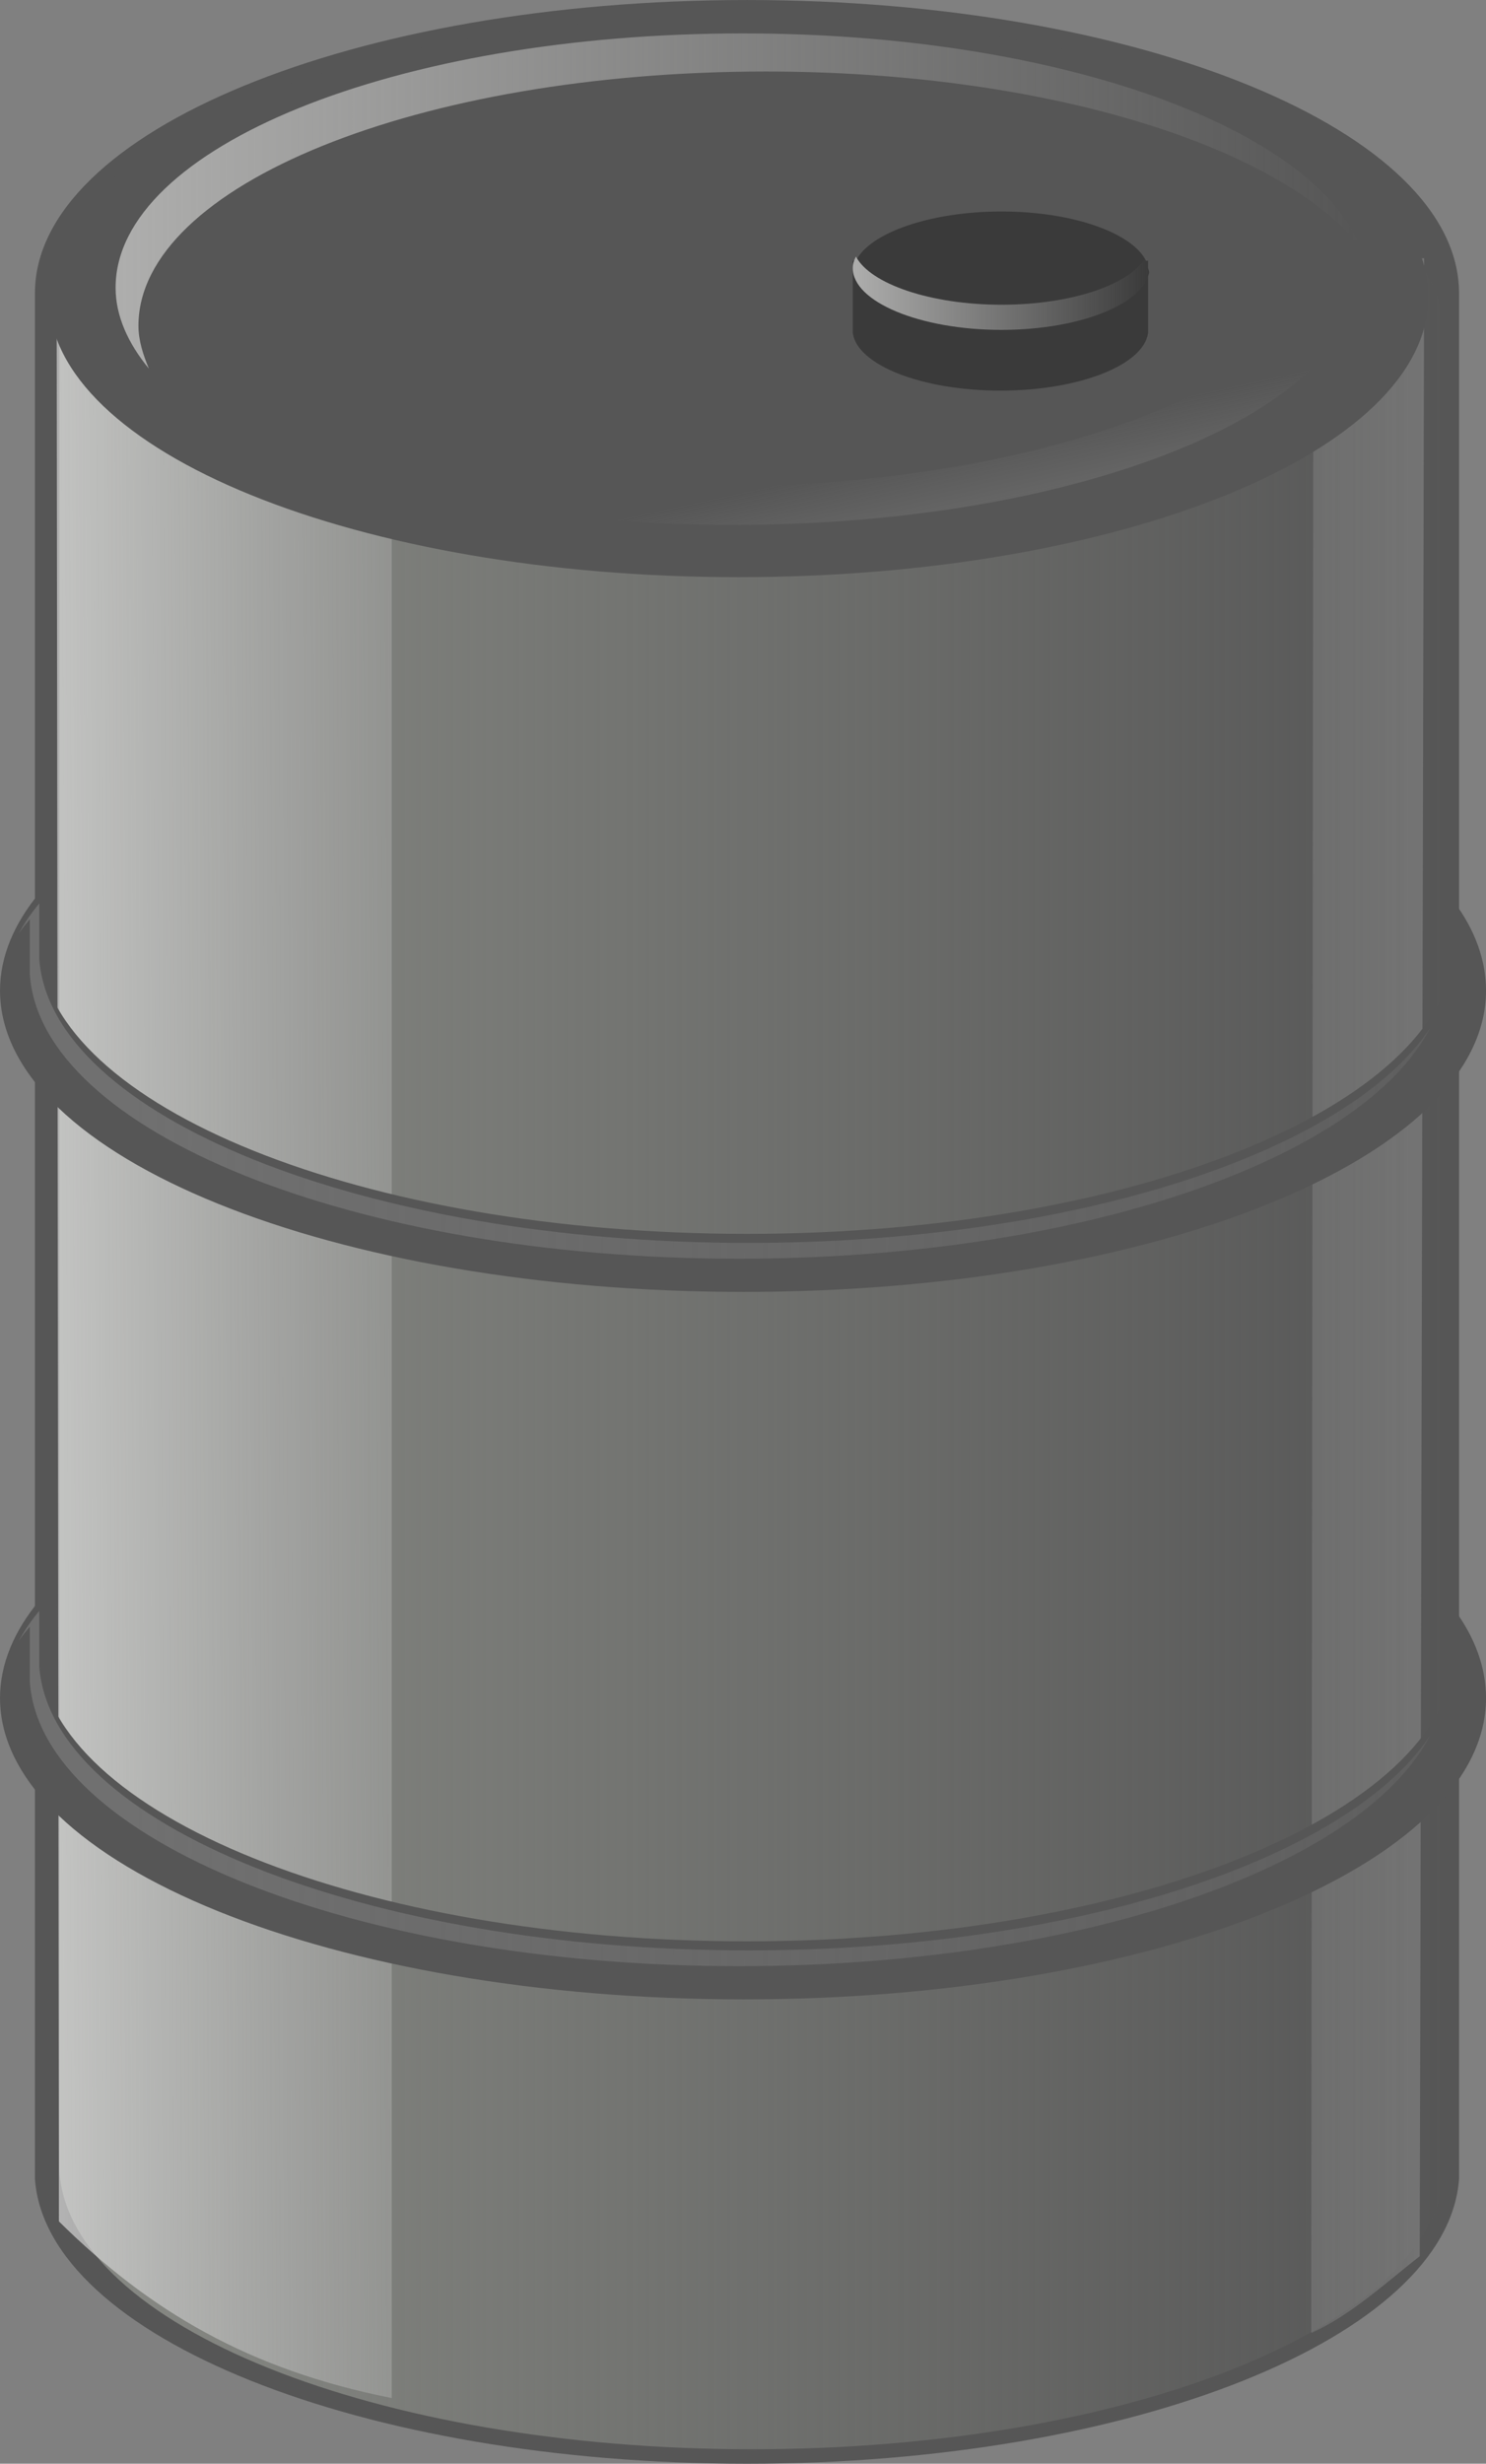
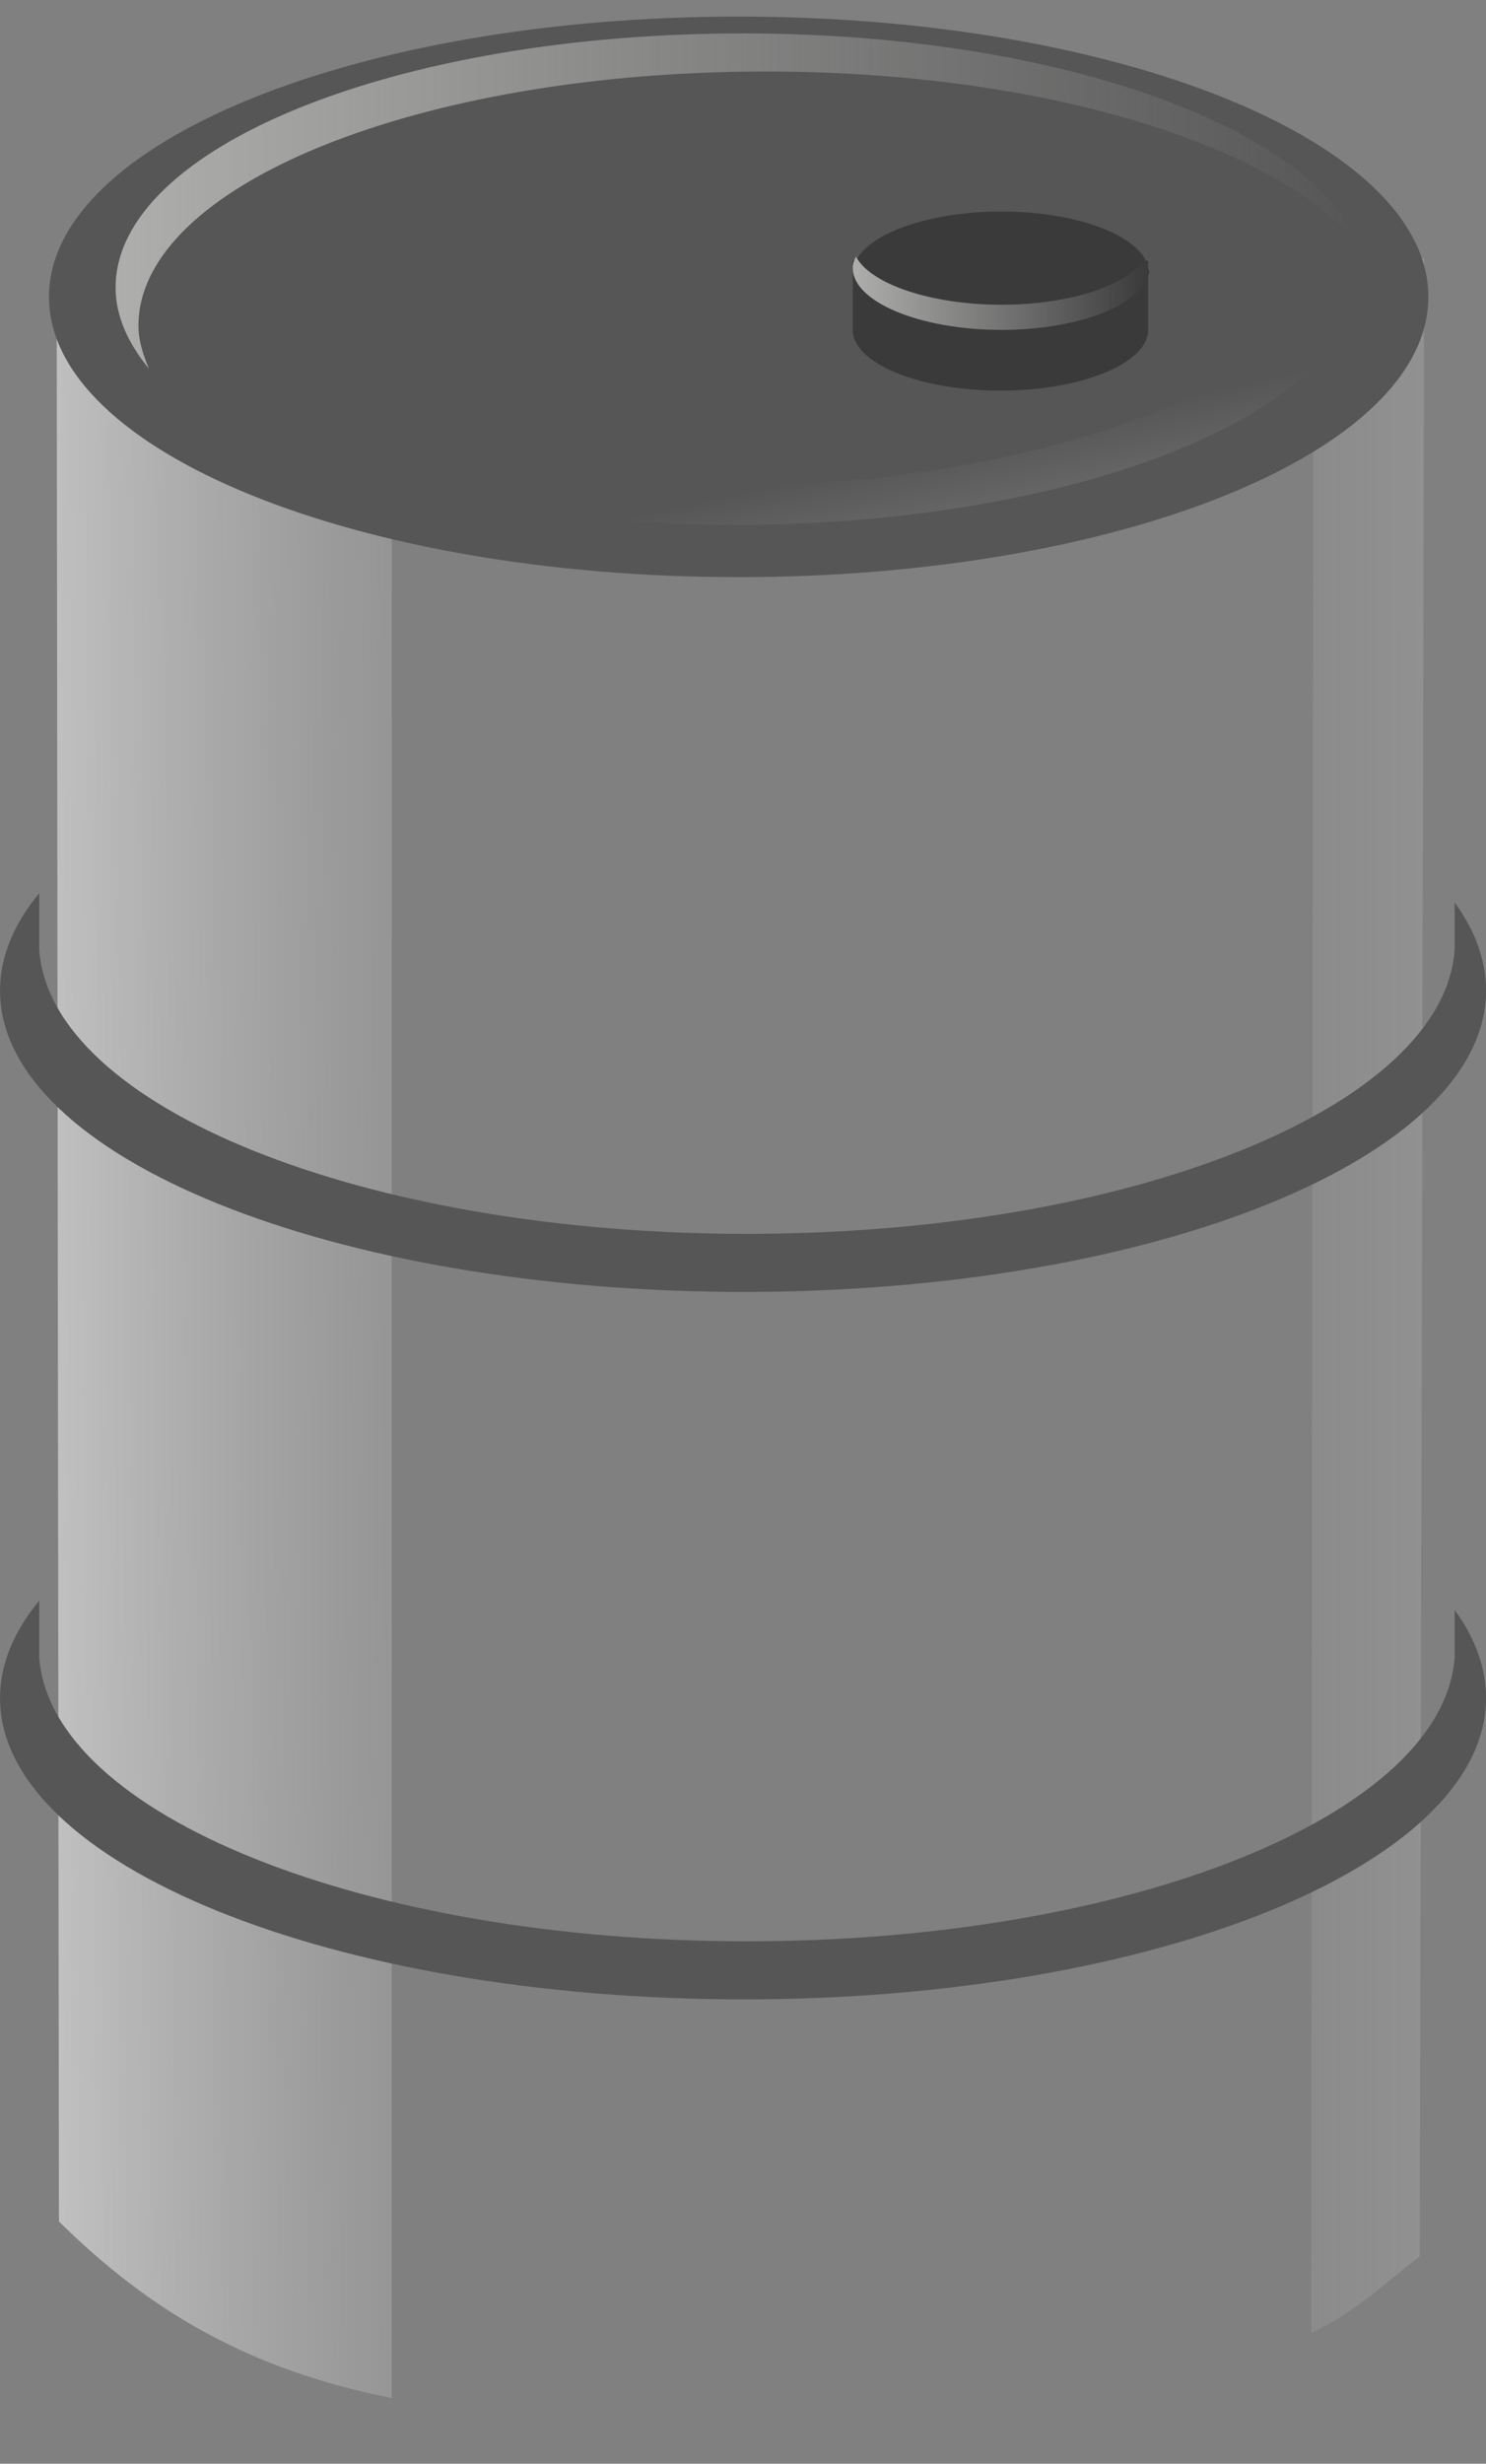
<svg xmlns="http://www.w3.org/2000/svg" xmlns:ns1="http://www.inkscape.org/namespaces/inkscape" xmlns:ns2="http://sodipodi.sourceforge.net/DTD/sodipodi-0.dtd" xmlns:xlink="http://www.w3.org/1999/xlink" height="804.071" id="svg2" ns1:export-filename="/datas/Projs/Cliparts Stocker/battery.png" ns1:export-xdpi="90.000000" ns1:export-ydpi="90.000000" ns1:version="0.46" ns2:docbase="/datas/Projs/Cliparts Stocker" ns2:docname="metal_barrel.svg" ns2:version="0.32" width="485.139" ns1:output_extension="org.inkscape.output.svg.inkscape" version="1.0">
  <rect width="100%" height="100%" fill="#808080" stroke="none" />
  <defs id="defs3">
    <linearGradient ns1:collect="always" id="linearGradient5196">
      <stop style="stop-color:#aeaead;stop-opacity:1;" offset="0" id="stop5198" />
      <stop style="stop-color:#aeaead;stop-opacity:0;" offset="1" id="stop5200" />
    </linearGradient>
    <linearGradient ns1:collect="always" id="linearGradient5188">
      <stop style="stop-color:#aeaead;stop-opacity:1;" offset="0" id="stop5190" />
      <stop style="stop-color:#aeaead;stop-opacity:0;" offset="1" id="stop5192" />
    </linearGradient>
    <linearGradient ns1:collect="always" id="linearGradient5106">
      <stop style="stop-color:#707070;stop-opacity:1;" offset="0" id="stop5108" />
      <stop style="stop-color:#707070;stop-opacity:0;" offset="1" id="stop5110" />
    </linearGradient>
    <linearGradient ns1:collect="always" id="linearGradient3389">
      <stop style="stop-color:#aeaead;stop-opacity:1;" offset="0" id="stop3391" />
      <stop style="stop-color:#aeaead;stop-opacity:0;" offset="1" id="stop3393" />
    </linearGradient>
    <linearGradient ns1:collect="always" id="linearGradient3334">
      <stop style="stop-color:#888a85;stop-opacity:1;" offset="0" id="stop3336" />
      <stop style="stop-color:#888a85;stop-opacity:0;" offset="1" id="stop3338" />
    </linearGradient>
    <ns1:perspective ns2:type="inkscape:persp3d" ns1:vp_x="0 : 43.75 : 1" ns1:vp_y="0 : 1000 : 0" ns1:vp_z="62.5 : 43.75 : 1" ns1:persp3d-origin="31.25 : 29.166667 : 1" id="perspective109" />
    <linearGradient id="linearGradient2132">
      <stop id="stop2134" offset="0" style="stop-color:#ededf0;stop-opacity:1;" />
      <stop id="stop2136" offset="1" style="stop-color:#d8d8e7;stop-opacity:0;" />
    </linearGradient>
    <linearGradient id="linearGradient1362">
      <stop id="stop1364" offset="0" style="stop-color:#8c8ca4;stop-opacity:1;" />
      <stop id="stop1366" offset="1" style="stop-color:#a2a2c6;stop-opacity:1;" />
    </linearGradient>
    <linearGradient id="linearGradient7421">
      <stop id="stop7423" offset="0" style="stop-color:#000000;stop-opacity:1;" />
      <stop id="stop7425" offset="1" style="stop-color:#000000;stop-opacity:0;" />
    </linearGradient>
    <linearGradient id="linearGradient5950">
      <stop id="stop5952" offset="0" style="stop-color:#ffffff;stop-opacity:1;" />
      <stop id="stop5954" offset="1" style="stop-color:#a1a1a1;stop-opacity:0;" />
    </linearGradient>
    <linearGradient id="linearGradient5856">
      <stop id="stop5858" offset="0" style="stop-color:#800000;stop-opacity:1;" />
      <stop id="stop5860" offset="1" style="stop-color:#5e0000;stop-opacity:1;" />
    </linearGradient>
    <linearGradient id="linearGradient5796">
      <stop id="stop5798" offset="0" style="stop-color:#000000;stop-opacity:1;" />
      <stop id="stop5800" offset="1" style="stop-color:#9b0000;stop-opacity:1;" />
    </linearGradient>
    <linearGradient id="linearGradient5753">
      <stop id="stop5755" offset="0" style="stop-color:#636381;stop-opacity:1;" />
      <stop id="stop5757" offset="1" style="stop-color:#9393ac;stop-opacity:1;" />
    </linearGradient>
    <linearGradient id="linearGradient5745">
      <stop id="stop5747" offset="0" style="stop-color:#8e8ea4;stop-opacity:1;" />
      <stop id="stop5749" offset="1" style="stop-color:#57576c;stop-opacity:1;" />
    </linearGradient>
    <linearGradient id="linearGradient5737">
      <stop id="stop5739" offset="0" style="stop-color:#82829c;stop-opacity:1;" />
      <stop id="stop5741" offset="1" style="stop-color:#d8d8e7;stop-opacity:1;" />
    </linearGradient>
    <linearGradient id="linearGradient5731">
      <stop id="stop5733" offset="0" style="stop-color:#924800;stop-opacity:1;" />
      <stop id="stop5735" offset="1" style="stop-color:#ff9930;stop-opacity:1;" />
    </linearGradient>
    <linearGradient id="linearGradient5715">
      <stop id="stop5717" offset="0" style="stop-color:#be1600;stop-opacity:1;" />
      <stop id="stop5719" offset="1" style="stop-color:#ffc73f;stop-opacity:1;" />
    </linearGradient>
    <linearGradient id="linearGradient5707">
      <stop id="stop5709" offset="0" style="stop-color:#212121;stop-opacity:1;" />
      <stop id="stop5711" offset="1" style="stop-color:#a1a1a1;stop-opacity:1;" />
    </linearGradient>
    <linearGradient gradientUnits="userSpaceOnUse" id="linearGradient5713" ns1:collect="always" x1="90.402" x2="50.03" xlink:href="#linearGradient5707" y1="72.528" y2="72.347" />
    <linearGradient gradientUnits="userSpaceOnUse" id="linearGradient5721" ns1:collect="always" x1="95.003" x2="52.5" xlink:href="#linearGradient5715" y1="47.603" y2="47.603" />
    <linearGradient gradientUnits="userSpaceOnUse" id="linearGradient5729" ns1:collect="always" x1="93.75" x2="55" xlink:href="#linearGradient5731" y1="32.987" y2="32.987" />
    <linearGradient gradientUnits="userSpaceOnUse" id="linearGradient5743" ns1:collect="always" x1="95.052" x2="53.075" xlink:href="#linearGradient5737" y1="23.838" y2="41.628" />
    <linearGradient gradientUnits="userSpaceOnUse" id="linearGradient5813" ns1:collect="always" x1="114.992" x2="53.532" xlink:href="#linearGradient5737" y1="32.987" y2="32.987" />
    <linearGradient gradientTransform="translate(-1.053323e-2,-2.563514e-2)" gradientUnits="userSpaceOnUse" id="linearGradient5948" ns1:collect="always" x1="45.1" x2="74.953" xlink:href="#linearGradient5950" y1="62.403" y2="62.222" />
    <linearGradient gradientTransform="translate(-9.720216e-3,-2.559738e-2)" gradientUnits="userSpaceOnUse" id="linearGradient5963" ns1:collect="always" x1="140.155" x2="69.954" xlink:href="#linearGradient5950" y1="63.947" y2="63.947" />
    <linearGradient gradientUnits="userSpaceOnUse" id="linearGradient7427" ns1:collect="always" x1="96.641" x2="50.531" xlink:href="#linearGradient7421" y1="33.922" y2="33.754" />
    <linearGradient gradientTransform="matrix(1.115,0,0,1.09,21.109,-19.383)" gradientUnits="userSpaceOnUse" id="linearGradient2825" ns1:collect="always" x1="66.25" x2="82.865" xlink:href="#linearGradient5745" y1="30.485" y2="30.485" />
    <linearGradient gradientTransform="matrix(1.115,0,0,1.09,-8.506,-3.133)" gradientUnits="userSpaceOnUse" id="linearGradient2122" ns1:collect="always" x1="76.371" x2="64.89" xlink:href="#linearGradient5737" y1="31.148" y2="31.397" />
    <linearGradient gradientUnits="userSpaceOnUse" id="linearGradient2124" ns1:collect="always" x1="31.057" x2="112.034" xlink:href="#linearGradient5737" y1="31.88" y2="31.695" />
    <linearGradient gradientUnits="userSpaceOnUse" id="linearGradient2126" ns1:collect="always" x1="87.312" x2="62.562" xlink:href="#linearGradient5753" y1="28.625" y2="28.625" />
    <radialGradient cx="60.13" cy="29.935" fx="60.13" fy="29.935" gradientTransform="matrix(0.473,0.157,-0.132,0.424,34.981,9.803)" gradientUnits="userSpaceOnUse" id="radialGradient2864" ns1:collect="always" r="19.375" xlink:href="#linearGradient2132" />
    <linearGradient gradientUnits="userSpaceOnUse" id="linearGradient2884" ns1:collect="always" x1="90.402" x2="50.03" xlink:href="#linearGradient5707" y1="72.528" y2="72.347" />
    <linearGradient gradientUnits="userSpaceOnUse" id="linearGradient2886" ns1:collect="always" x1="95.003" x2="52.5" xlink:href="#linearGradient5715" y1="47.603" y2="47.603" />
    <linearGradient gradientTransform="translate(-1.053323e-2,-2.563514e-2)" gradientUnits="userSpaceOnUse" id="linearGradient2888" ns1:collect="always" x1="45.1" x2="74.953" xlink:href="#linearGradient5950" y1="62.403" y2="62.222" />
    <linearGradient gradientTransform="translate(-9.720216e-3,-2.559738e-2)" gradientUnits="userSpaceOnUse" id="linearGradient2890" ns1:collect="always" x1="140.155" x2="69.954" xlink:href="#linearGradient5950" y1="63.947" y2="63.947" />
    <linearGradient gradientUnits="userSpaceOnUse" id="linearGradient2892" ns1:collect="always" x1="93.75" x2="55" xlink:href="#linearGradient5731" y1="32.987" y2="32.987" />
    <linearGradient gradientUnits="userSpaceOnUse" id="linearGradient2894" ns1:collect="always" x1="95.052" x2="53.075" xlink:href="#linearGradient5737" y1="23.838" y2="41.628" />
    <linearGradient gradientUnits="userSpaceOnUse" id="linearGradient2896" ns1:collect="always" x1="87.312" x2="62.562" xlink:href="#linearGradient5753" y1="28.625" y2="28.625" />
    <linearGradient gradientTransform="matrix(1.115,0,0,1.09,-8.506,-3.133)" gradientUnits="userSpaceOnUse" id="linearGradient2898" ns1:collect="always" x1="76.371" x2="64.89" xlink:href="#linearGradient5737" y1="31.148" y2="31.397" />
    <linearGradient gradientUnits="userSpaceOnUse" id="linearGradient2900" ns1:collect="always" x1="31.057" x2="112.034" xlink:href="#linearGradient5737" y1="31.88" y2="31.695" />
    <linearGradient gradientUnits="userSpaceOnUse" id="linearGradient2902" ns1:collect="always" x1="114.992" x2="53.532" xlink:href="#linearGradient5737" y1="32.987" y2="32.987" />
    <linearGradient gradientTransform="matrix(0.406,0,0,0.338,43.528,13.966)" gradientUnits="userSpaceOnUse" id="linearGradient2905" ns1:collect="always" x1="114.992" x2="53.532" xlink:href="#linearGradient5737" y1="32.987" y2="32.987" />
    <linearGradient gradientTransform="matrix(0.432,0,0,0.364,41.639,13.32)" gradientUnits="userSpaceOnUse" id="linearGradient2908" ns1:collect="always" x1="31.057" x2="112.034" xlink:href="#linearGradient5737" y1="31.88" y2="31.695" />
    <linearGradient gradientTransform="matrix(1.115,0,0,1.09,-8.506,-3.133)" gradientUnits="userSpaceOnUse" id="linearGradient2911" ns1:collect="always" x1="76.371" x2="64.89" xlink:href="#linearGradient5737" y1="31.148" y2="31.397" />
    <linearGradient gradientUnits="userSpaceOnUse" id="linearGradient2914" ns1:collect="always" x1="87.312" x2="62.562" xlink:href="#linearGradient5753" y1="28.625" y2="28.625" />
    <linearGradient gradientTransform="matrix(1.032,0,0,1,-3.024,-1.25)" gradientUnits="userSpaceOnUse" id="linearGradient2917" ns1:collect="always" x1="95.052" x2="53.075" xlink:href="#linearGradient5737" y1="23.838" y2="41.628" />
    <linearGradient gradientTransform="matrix(1.097,0,0,1.077,-7.823,-3.162)" gradientUnits="userSpaceOnUse" id="linearGradient2920" ns1:collect="always" x1="93.75" x2="55" xlink:href="#linearGradient5731" y1="32.987" y2="32.987" />
    <linearGradient gradientTransform="translate(-9.720216e-3,0.212)" gradientUnits="userSpaceOnUse" id="linearGradient2923" ns1:collect="always" x1="140.155" x2="69.954" xlink:href="#linearGradient5950" y1="63.947" y2="63.947" />
    <linearGradient gradientTransform="translate(-1.053323e-2,9.936486e-2)" gradientUnits="userSpaceOnUse" id="linearGradient2926" ns1:collect="always" x1="45.1" x2="74.953" xlink:href="#linearGradient5950" y1="62.403" y2="62.222" />
    <linearGradient gradientUnits="userSpaceOnUse" id="linearGradient2929" ns1:collect="always" x1="95.003" x2="52.5" xlink:href="#linearGradient5715" y1="47.603" y2="47.603" />
    <linearGradient gradientUnits="userSpaceOnUse" id="linearGradient2932" ns1:collect="always" x1="90.402" x2="50.03" xlink:href="#linearGradient5707" y1="72.528" y2="72.347" />
    <linearGradient gradientUnits="userSpaceOnUse" id="linearGradient2992" ns1:collect="always" x1="90.402" x2="50.03" xlink:href="#linearGradient5707" y1="72.528" y2="72.347" />
    <linearGradient gradientUnits="userSpaceOnUse" id="linearGradient2994" ns1:collect="always" x1="95.003" x2="52.5" xlink:href="#linearGradient5715" y1="47.603" y2="47.603" />
    <linearGradient gradientTransform="translate(-1.053323e-2,9.936486e-2)" gradientUnits="userSpaceOnUse" id="linearGradient2996" ns1:collect="always" x1="45.1" x2="74.953" xlink:href="#linearGradient5950" y1="62.403" y2="62.222" />
    <linearGradient gradientTransform="translate(-9.720216e-3,0.212)" gradientUnits="userSpaceOnUse" id="linearGradient2998" ns1:collect="always" x1="140.155" x2="69.954" xlink:href="#linearGradient5950" y1="63.947" y2="63.947" />
    <linearGradient gradientTransform="matrix(1.097,0,0,1.077,-7.823,-3.162)" gradientUnits="userSpaceOnUse" id="linearGradient3000" ns1:collect="always" x1="93.75" x2="55" xlink:href="#linearGradient5731" y1="32.987" y2="32.987" />
    <linearGradient gradientTransform="matrix(1.032,0,0,1,-3.024,-1.25)" gradientUnits="userSpaceOnUse" id="linearGradient3002" ns1:collect="always" x1="95.052" x2="53.075" xlink:href="#linearGradient5737" y1="23.838" y2="41.628" />
    <linearGradient gradientUnits="userSpaceOnUse" id="linearGradient3004" ns1:collect="always" x1="87.312" x2="62.562" xlink:href="#linearGradient5753" y1="28.625" y2="28.625" />
    <linearGradient gradientTransform="matrix(1.115,0,0,1.09,-8.506,-3.133)" gradientUnits="userSpaceOnUse" id="linearGradient3006" ns1:collect="always" x1="76.371" x2="64.89" xlink:href="#linearGradient5737" y1="31.148" y2="31.397" />
    <linearGradient gradientTransform="matrix(0.432,0,0,0.364,41.639,13.32)" gradientUnits="userSpaceOnUse" id="linearGradient3008" ns1:collect="always" x1="31.057" x2="112.034" xlink:href="#linearGradient5737" y1="31.88" y2="31.695" />
    <linearGradient gradientTransform="matrix(0.406,0,0,0.338,43.528,13.966)" gradientUnits="userSpaceOnUse" id="linearGradient3010" ns1:collect="always" x1="114.992" x2="53.532" xlink:href="#linearGradient5737" y1="32.987" y2="32.987" />
    <ns1:perspective id="perspective4155" ns1:persp3d-origin="76.157501 : 77.679998 : 1" ns1:vp_z="152.315 : 116.52 : 1" ns1:vp_y="0 : 1000 : 0" ns1:vp_x="0 : 116.52 : 1" ns2:type="inkscape:persp3d" />
    <linearGradient ns1:collect="always" xlink:href="#linearGradient3334" id="linearGradient5219" gradientUnits="userSpaceOnUse" gradientTransform="matrix(0.663,0,0,0.663,42.006,12.765)" x1="-36.231" y1="41.397" x2="5.104" y2="41.397" />
    <linearGradient ns1:collect="always" xlink:href="#linearGradient5950" id="linearGradient5221" gradientUnits="userSpaceOnUse" gradientTransform="matrix(0.663,0,0,0.663,-18.574,-0.921)" x1="45.1" y1="62.403" x2="74.953" y2="62.222" />
    <linearGradient ns1:collect="always" xlink:href="#linearGradient5950" id="linearGradient5223" gradientUnits="userSpaceOnUse" gradientTransform="matrix(0.438,0,0,0.663,5.533,-0.917)" x1="140.155" y1="63.947" x2="69.954" y2="63.947" />
    <linearGradient ns1:collect="always" xlink:href="#linearGradient5196" id="linearGradient5225" gradientUnits="userSpaceOnUse" x1="19.084" y1="19.444" x2="43.714" y2="19.444" />
    <linearGradient ns1:collect="always" xlink:href="#linearGradient3389" id="linearGradient5227" gradientUnits="userSpaceOnUse" gradientTransform="matrix(0.663,0,0,0.663,40.663,29)" x1="-10.531" y1="-11.656" x2="-1.688" y2="-11.656" />
    <linearGradient ns1:collect="always" xlink:href="#linearGradient5106" id="linearGradient5229" gradientUnits="userSpaceOnUse" gradientTransform="translate(8.8388348e-2,-0.177)" x1="19.288" y1="37.036" x2="58.981" y2="37.832" />
    <linearGradient ns1:collect="always" xlink:href="#linearGradient5106" id="linearGradient5231" gradientUnits="userSpaceOnUse" gradientTransform="translate(8.8388348e-2,13.823)" x1="19.288" y1="37.036" x2="58.981" y2="37.832" />
    <linearGradient ns1:collect="always" xlink:href="#linearGradient5188" id="linearGradient5233" gradientUnits="userSpaceOnUse" x1="35.524" y1="31.73" x2="33.991" y2="24.659" />
    <ns1:perspective id="perspective5551" ns1:persp3d-origin="372.04724 : 350.78739 : 1" ns1:vp_z="744.09448 : 526.18109 : 1" ns1:vp_y="0 : 1000 : 0" ns1:vp_x="0 : 526.18109 : 1" ns2:type="inkscape:persp3d" />
    <ns1:perspective id="perspective5649" ns1:persp3d-origin="372.04724 : 350.78739 : 1" ns1:vp_z="744.09448 : 526.18109 : 1" ns1:vp_y="0 : 1000 : 0" ns1:vp_x="0 : 526.18109 : 1" ns2:type="inkscape:persp3d" />
  </defs>
  <ns2:namedview bordercolor="#666666" borderopacity="1.0" gridtolerance="1pt" guidetolerance="1pt" id="base" ns1:current-layer="layer1" ns1:cx="35.955377" ns1:cy="833.88361" ns1:document-units="pt" ns1:grid-bbox="false" ns1:grid-points="false" ns1:guide-points="true" ns1:pageopacity="0.0" ns1:pageshadow="2" ns1:window-height="944" ns1:window-width="1272" ns1:window-x="0" ns1:window-y="0" ns1:zoom="0.5" pagecolor="#ffffff" showgrid="false" showguides="true" ns1:guide-bbox="true">
    <ns1:grid id="GridFromPre046Settings" type="xygrid" originx="0px" originy="0pt" spacingx="1pt" spacingy="1pt" color="#0000ff" empcolor="#0000ff" opacity="0.2" empopacity="0.4" empspacing="4" units="pt" visible="true" enabled="true" />
  </ns2:namedview>
  <g id="layer1" ns1:groupmode="layer" ns1:label="Layer 1" transform="translate(-130.796,-145.15)">
    <g id="g5204" transform="matrix(16.492,0,0,16.492,-146.198,-109.91)">
-       <path style="fill:#565656;fill-opacity:1;stroke:none;stroke-width:2.5;stroke-linecap:round;stroke-linejoin:round;stroke-miterlimit:4;stroke-dasharray:none;stroke-opacity:1" d="M 31.583,15.466 C 23.802,15.466 17.487,18.066 17.487,21.27 L 17.487,34.537 L 17.487,58.583 C 17.707,61.708 23.941,64.222 31.583,64.222 C 39.225,64.222 45.459,61.708 45.679,58.583 L 45.679,34.537 L 45.679,21.27 C 45.679,18.066 39.364,15.466 31.583,15.466 z" id="path3456" />
-       <path id="path3458" d="M 31.682,16.515 C 24.115,16.515 17.973,19.044 17.973,22.16 L 17.973,35.064 L 17.973,58.451 C 18.187,61.49 24.25,63.935 31.682,63.935 C 39.115,63.935 45.178,61.49 45.392,58.451 L 45.392,35.064 L 45.392,22.16 C 45.392,19.044 39.25,16.515 31.682,16.515 z" style="fill:url(#linearGradient5219);fill-opacity:1;stroke:none;stroke-width:2.5;stroke-linecap:round;stroke-linejoin:round;stroke-miterlimit:4;stroke-dasharray:none;stroke-opacity:1" />
      <path ns2:nodetypes="ccccc" style="fill:url(#linearGradient5221);fill-opacity:1;stroke:none;stroke-width:2.5;stroke-linecap:round;stroke-linejoin:round;stroke-miterlimit:4;stroke-dasharray:none;stroke-opacity:1" id="path3460" d="M 17.917,20.571 L 17.962,59.426 C 19.753,61.198 21.725,62.362 24.551,62.922 L 24.551,20.571 L 17.917,20.571 z" />
      <path ns2:nodetypes="ccccc" d="M 42.796,20.576 L 42.752,61.633 C 43.533,61.293 44.298,60.58 44.9,60.116 L 44.988,20.576 L 42.796,20.576 z" id="path3462" style="fill:url(#linearGradient5223);fill-opacity:1;stroke:none;stroke-width:2.5;stroke-linecap:round;stroke-linejoin:round;stroke-miterlimit:4;stroke-dasharray:none;stroke-opacity:1" />
      <path style="fill:#565656;fill-opacity:1;stroke:none;stroke-width:2.5;stroke-linecap:round;stroke-linejoin:round;stroke-miterlimit:4;stroke-opacity:1" id="path3464" d="M 45.071,21.341 C 45.071,24.402 38.954,26.887 31.418,26.887 C 23.881,26.887 17.765,24.402 17.765,21.341 C 17.765,18.279 23.881,15.794 31.418,15.794 C 38.954,15.794 45.071,18.279 45.071,21.341 z" />
      <path style="fill:url(#linearGradient5225);fill-opacity:1;stroke:none;stroke-width:2.5;stroke-linecap:round;stroke-linejoin:round;stroke-miterlimit:4;stroke-opacity:1" d="M 31.503,16.127 C 24.651,16.127 19.084,18.376 19.084,21.159 C 19.084,21.718 19.33,22.258 19.743,22.761 C 19.628,22.485 19.536,22.201 19.536,21.913 C 19.536,19.129 25.104,16.881 31.955,16.881 C 37.431,16.881 42.067,18.329 43.714,20.33 C 42.721,17.949 37.643,16.127 31.503,16.127 z" id="path3470" />
      <path style="fill:#3a3a3a;fill-opacity:1;stroke:none;stroke-width:2.5;stroke-linecap:round;stroke-linejoin:round;stroke-miterlimit:4;stroke-opacity:1" d="M 36.621,19.651 C 35.205,19.651 34.013,20.076 33.74,20.626 L 33.677,20.626 L 33.677,20.854 L 33.677,22.056 C 33.766,22.689 35.042,23.196 36.6,23.196 C 38.159,23.196 39.434,22.689 39.523,22.056 L 39.523,20.937 C 39.528,20.909 39.544,20.881 39.544,20.854 C 39.544,20.824 39.528,20.8 39.523,20.771 L 39.523,20.626 L 39.482,20.626 C 39.208,20.076 38.037,19.651 36.621,19.651 z" id="path3472" />
      <path style="fill:url(#linearGradient5227);fill-opacity:1;stroke:none;stroke-width:2.5;stroke-linecap:round;stroke-linejoin:round;stroke-miterlimit:4;stroke-opacity:1" d="M 33.74,20.543 C 33.7,20.621 33.677,20.687 33.677,20.771 C 33.677,21.437 35.003,21.994 36.621,21.994 C 38.239,21.994 39.544,21.437 39.544,20.771 C 39.544,20.687 39.521,20.621 39.482,20.543 C 39.195,21.085 38.025,21.496 36.621,21.496 C 35.217,21.496 34.026,21.085 33.74,20.543 z" id="path3474" />
      <path id="path4820" d="M 17.572,33.142 C 17.073,33.743 16.796,34.399 16.796,35.068 C 16.796,38.368 23.398,41.032 31.52,41.032 C 39.642,41.032 46.213,38.368 46.213,35.068 C 46.213,34.47 45.995,33.874 45.592,33.328 L 45.592,34.26 C 45.373,37.367 39.178,39.883 31.582,39.883 C 23.986,39.883 17.791,37.367 17.572,34.26 L 17.572,33.142 z" style="fill:#565656;fill-opacity:1;stroke:none;stroke-width:2.5;stroke-linecap:round;stroke-linejoin:round;stroke-miterlimit:4;stroke-opacity:1" />
-       <path ns2:nodetypes="csccscscc" id="path5101" d="M 17.573,33.344 C 17.408,33.543 17.282,33.728 17.167,33.938 C 17.237,33.835 17.303,33.756 17.386,33.656 L 17.386,34.75 C 17.604,37.856 23.821,40.375 31.417,40.375 C 38.141,40.375 43.75,38.42 45.104,35.812 C 43.476,38.262 38.055,40.063 31.604,40.062 C 24.008,40.063 17.792,37.544 17.573,34.438 L 17.573,33.344 z" style="fill:url(#linearGradient5229);fill-opacity:1;stroke:none;stroke-width:2.5;stroke-linecap:round;stroke-linejoin:round;stroke-miterlimit:4;stroke-opacity:1" />
      <path style="fill:#565656;fill-opacity:1;stroke:none;stroke-width:2.5;stroke-linecap:round;stroke-linejoin:round;stroke-miterlimit:4;stroke-opacity:1" d="M 17.572,47.142 C 17.073,47.743 16.796,48.399 16.796,49.068 C 16.796,52.368 23.398,55.032 31.52,55.032 C 39.642,55.032 46.213,52.368 46.213,49.068 C 46.213,48.47 45.995,47.874 45.592,47.328 L 45.592,48.26 C 45.373,51.367 39.178,53.883 31.582,53.883 C 23.986,53.883 17.791,51.367 17.572,48.26 L 17.572,47.142 z" id="path5114" />
-       <path style="fill:url(#linearGradient5231);fill-opacity:1;stroke:none;stroke-width:2.5;stroke-linecap:round;stroke-linejoin:round;stroke-miterlimit:4;stroke-opacity:1" d="M 17.573,47.344 C 17.408,47.543 17.282,47.728 17.167,47.938 C 17.237,47.835 17.303,47.756 17.386,47.656 L 17.386,48.75 C 17.604,51.856 23.821,54.375 31.417,54.375 C 38.141,54.375 43.75,52.42 45.104,49.812 C 43.476,52.262 38.055,54.063 31.604,54.062 C 24.008,54.063 17.792,51.544 17.573,48.438 L 17.573,47.344 z" id="path5116" ns2:nodetypes="csccscscc" />
      <path id="path5122" d="M 31.295,25.854 C 38.147,25.854 43.714,23.606 43.714,20.823 C 43.714,20.264 43.468,19.723 43.055,19.221 C 43.17,19.496 43.262,19.78 43.262,20.069 C 43.262,22.852 37.694,25.101 30.843,25.101 C 25.367,25.101 20.731,23.652 19.084,21.652 C 20.077,24.032 25.155,25.854 31.295,25.854 z" style="fill:url(#linearGradient5233);fill-opacity:1;stroke:none;stroke-width:2.5;stroke-linecap:round;stroke-linejoin:round;stroke-miterlimit:4;stroke-opacity:1" />
    </g>
  </g>
</svg>